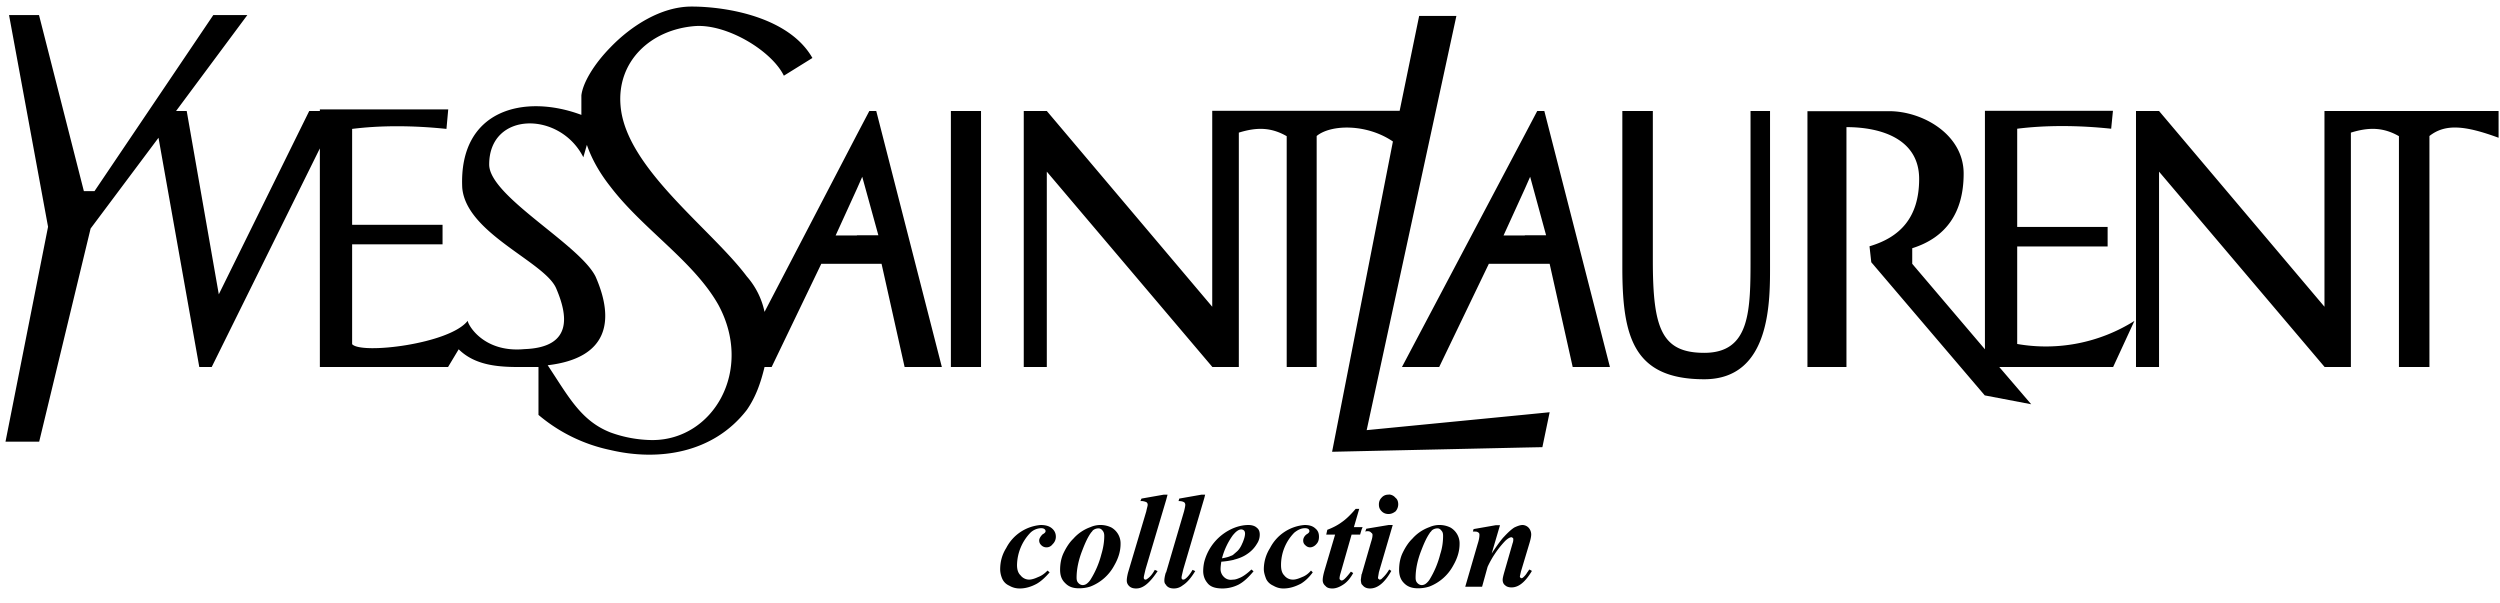
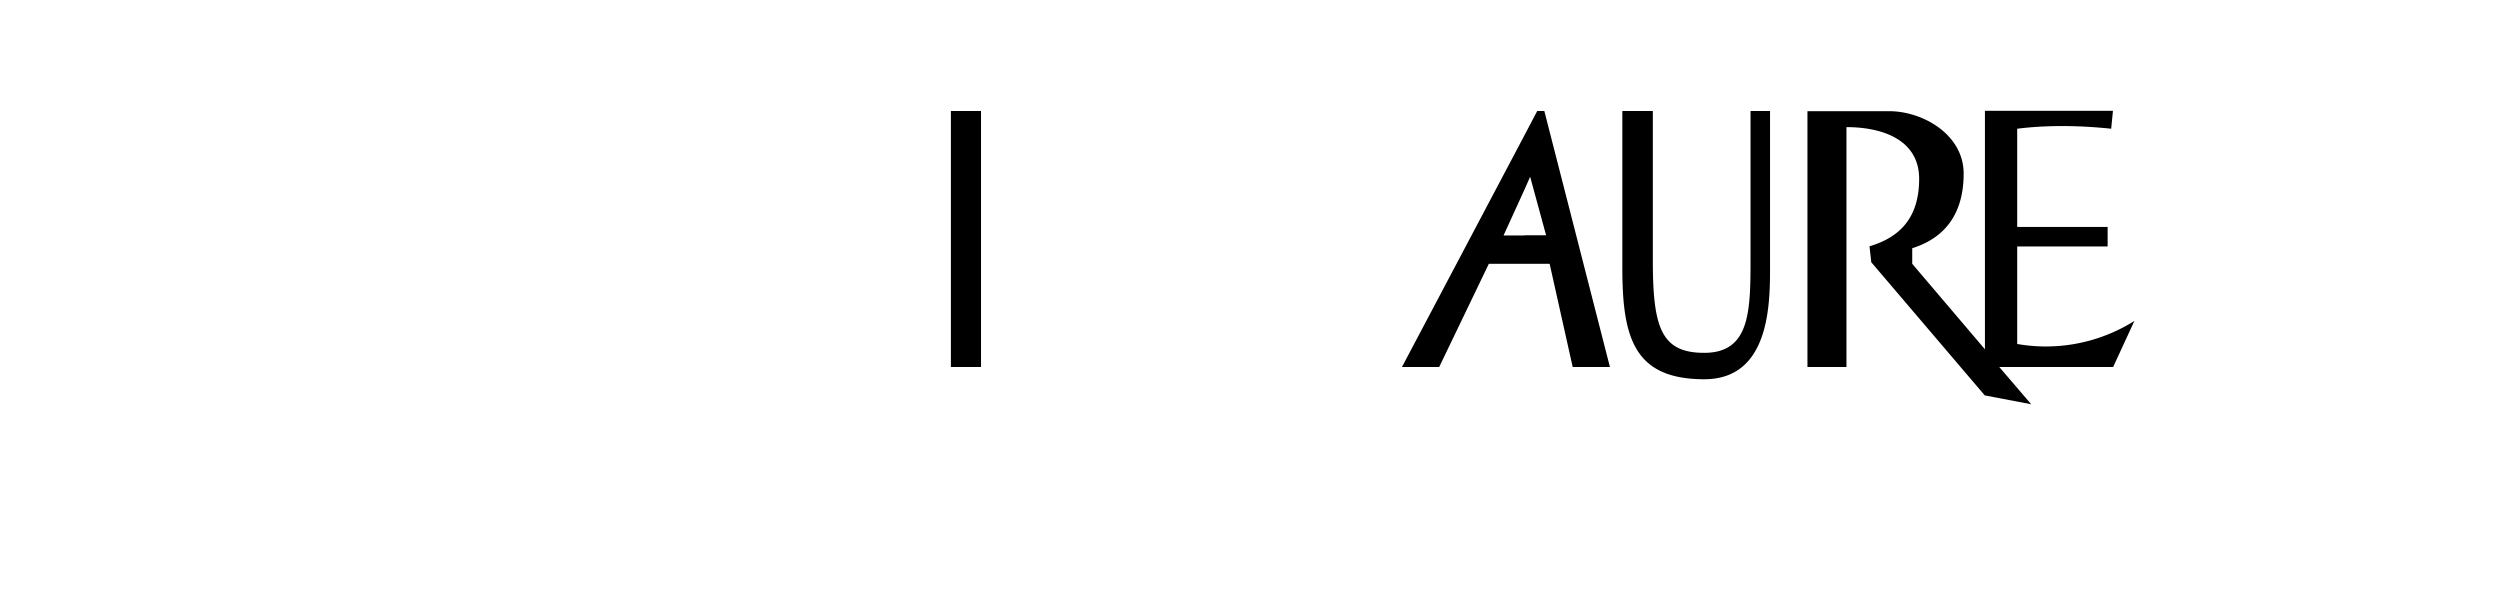
<svg xmlns="http://www.w3.org/2000/svg" fill="none" viewBox="0 0 141 34">
  <path fill="#000" fill-rule="evenodd" d="M113.77 19.4v-5.5h5.1v-1.1h-5.1V7.26c1.6-.2 3.4-.2 5.3 0l.1-1.01h-7.22V19.7l-4.1-4.82V14c1.9-.6 2.9-2 2.9-4.21 0-2.2-2.3-3.52-4.21-3.52h-4.6V20.7h2.2V7.17c2.01 0 4.1.7 4.1 2.92 0 2.2-1.1 3.3-2.8 3.8l.1.9 6.4 7.51 2.62.5-1.8-2.1h6.42l1.2-2.6a9.37 9.37 0 0 1-6.61 1.3ZM99.83 6.26h-1.1v8.24c0 3 0 5.4-2.61 5.4-2.42 0-2.9-1.4-2.9-5.21V6.26H91.5v8.83c0 3.9.62 6.3 4.62 6.3 3.8 0 3.71-4.5 3.71-6.5V6.25ZM53.63 20.7h1.7V6.26h-1.7V20.7ZM86.7 6.26 86 7.59 79.07 20.7h2.1l2.8-5.82h3.43l1.3 5.82h2.1L87.1 6.26h-.4Zm-.7 7.02h-1.2l1.2-2.63.3-.68.9 3.3H86Z" clip-rule="evenodd" />
-   <path fill="#000" fill-rule="evenodd" d="M77.08 24.26 82.14.9h-2.1l-1.1 5.35H68.37V17.3L59.04 6.26h-1.3V20.7h1.3V9.68l9.34 11.02h1.49V7.48c1-.31 1.81-.31 2.7.2V20.7h1.69V7.67c.8-.66 2.82-.7 4.3.31l-3.43 17.5 10.86-.24 1-.02.41-1.97-1.41.14-8.91.87Zm-28.05-18-.71 1.35-5.2 9.98a4.4 4.4 0 0 0-1-2c-2.02-2.7-6.83-6.12-7.12-9.62-.22-2.51 1.7-4.31 4.21-4.5 1.8-.12 4.31 1.39 5 2.8l1.61-1C44.51.97 41.01.37 39 .37c-1.7 0-3.4 1.08-4.58 2.31-.93.95-1.55 2-1.63 2.7v1.1c-3.2-1.2-6.92-.32-6.72 4.1.21 2.6 4.71 4.2 5.31 5.71.6 1.41 1 3.3-1.8 3.4-2.32.22-3.2-1.39-3.2-1.6-1 1.31-6.02 1.91-6.52 1.32v-5.63h5.1v-1.1h-5.1V7.27c1.6-.2 3.4-.2 5.32 0l.1-1.1h-7.24v.09h-.6l-5.1 10.34-1.81-10.34h-.6L13.95.85h-1.92l-6.7 9.93h-.6L2.2.85H.51l2.2 11.94-2.4 12.12h1.9l2.9-12.02 3.83-5.12 2.3 12.93h.7l6.1-12.33V20.7h7.23l.6-1c.91.9 2.2 1 3.4 1h1.1v2.7a9.17 9.17 0 0 0 4.05 1.98c2.7.64 5.8.2 7.7-2.26.5-.72.78-1.51 1-2.42h.4l2.8-5.82h3.4l1.3 5.82h2.1l-3.7-14.44h-.39ZM36.8 24.82a7.07 7.07 0 0 1-2.37-.43c-1.68-.66-2.38-2.05-3.54-3.79 3.4-.4 3.8-2.5 2.7-5-.9-1.82-6-4.53-6-6.32 0-3.02 4-3.02 5.31-.41l.2-.7c.3.87.77 1.65 1.33 2.36 1.83 2.4 4.7 4.2 6.09 6.67 2 3.71-.31 7.62-3.72 7.62Zm11.53-11.54h-1.2l1.2-2.63.3-.68.91 3.3h-1.21Zm84.27-7.02h-1.5V17.3l-9.33-11.04h-1.3V20.7h1.3V9.68l9.34 11.02h1.48V7.48c1-.31 1.82-.31 2.71.2V20.7h1.72V7.67c.89-.7 2-.6 3.9.1V6.26h-8.33ZM58.7 29.61a2.4 2.4 0 0 0-1.95 1.3c-.24.38-.34.79-.34 1.2 0 .17.04.36.12.54.08.17.21.3.39.38.17.1.36.16.6.16.32 0 .65-.1.96-.27.24-.14.47-.35.72-.64l-.12-.1c-.17.18-.35.3-.54.37-.17.08-.35.14-.5.14a.61.61 0 0 1-.48-.24c-.14-.13-.2-.33-.2-.58a2.7 2.7 0 0 1 .76-1.83.91.91 0 0 1 .6-.25c.07 0 .13.01.19.05.04.04.06.06.06.12s-.06.12-.16.17c-.11.1-.2.24-.2.35 0 .12.05.2.12.27a.4.4 0 0 0 .3.12c.13 0 .25-.06.34-.18a.57.57 0 0 0 .18-.42c0-.2-.08-.35-.22-.47-.15-.13-.36-.19-.63-.19Zm3.98.14a1.4 1.4 0 0 0-1.18-.02 2.32 2.32 0 0 0-.97.66c-.21.2-.39.48-.54.79-.14.29-.2.62-.2.96 0 .3.08.55.28.74.2.21.44.3.79.3.21 0 .43-.03.64-.1a2.58 2.58 0 0 0 1.35-1.2c.23-.4.35-.8.35-1.2a1.03 1.03 0 0 0-.52-.93Zm-.56 1.5a5.05 5.05 0 0 1-.62 1.45.9.9 0 0 1-.18.2.4.4 0 0 1-.25.1.34.34 0 0 1-.25-.12c-.08-.08-.1-.18-.1-.3 0-.46.1-.98.33-1.56.16-.42.31-.73.45-.93.04-.07.1-.11.13-.17a.5.5 0 0 1 .33-.12c.08 0 .16.04.22.12.07.08.1.17.1.31 0 .3-.05.66-.16 1.02Zm2.61 1.38c-.04.03-.08.06-.12.06-.02 0-.06 0-.08-.04-.02-.02-.02-.04-.02-.08 0-.06.04-.21.1-.47l1.16-3.9.08-.3h-.22l-1.25.22-.06.14a.7.7 0 0 1 .33.06c.06.03.08.1.08.15 0 .06-.04.17-.08.37l-1.03 3.46c-.05.2-.07.35-.07.44 0 .12.04.22.13.31.1.1.23.14.4.14.18 0 .34-.06.51-.18.21-.15.45-.42.7-.8l-.16-.07c-.13.24-.27.4-.4.49Zm17.07-2.88a1.4 1.4 0 0 0-1.18-.02 2.33 2.33 0 0 0-.97.66c-.21.2-.39.48-.54.79-.14.29-.2.62-.2.96 0 .3.08.55.27.74.2.21.45.3.8.3.21 0 .42-.03.64-.1a2.58 2.58 0 0 0 1.35-1.2c.23-.4.35-.8.35-1.2a1.03 1.03 0 0 0-.52-.93Zm-.57 1.5a5.13 5.13 0 0 1-.61 1.45.9.9 0 0 1-.18.2.4.4 0 0 1-.25.1.34.34 0 0 1-.25-.12c-.08-.08-.1-.18-.1-.3 0-.46.1-.98.33-1.56.16-.42.31-.73.45-.93.03-.07.1-.11.13-.17a.5.5 0 0 1 .33-.12c.08 0 .15.04.21.12.08.08.1.17.1.31 0 .3-.04.66-.16 1.02Zm-2.91-3.35a.48.48 0 0 0-.4.17c-.1.1-.15.23-.15.38 0 .16.04.27.16.39.1.1.23.15.38.15.16 0 .28-.06.4-.15a.61.61 0 0 0 .15-.39c0-.15-.04-.29-.16-.38a.49.49 0 0 0-.39-.18Zm7.82 4.38a1.1 1.1 0 0 1-.25.3.14.14 0 0 1-.07.03c-.02 0-.04 0-.06-.02a.14.14 0 0 1-.04-.08l.06-.27.48-1.6c.06-.2.1-.37.1-.5a.57.57 0 0 0-.14-.37.49.49 0 0 0-.35-.16c-.13 0-.29.06-.46.14-.16.1-.35.27-.58.52-.15.15-.39.48-.7.95l.47-1.6h-.23l-1.26.22-.04.14c.12 0 .21 0 .25.02.04.02.08.04.1.08.02.01.02.05.02.1 0 .09-.02.26-.1.5l-.7 2.41h.95l.31-1.12a5.4 5.4 0 0 1 1-1.47c.14-.13.26-.2.35-.2.02 0 .06.03.08.05.02.02.02.04.02.05 0 .06 0 .14-.04.24l-.46 1.6c-.06.21-.1.37-.1.46 0 .12.04.24.14.31.08.08.21.12.36.12.41 0 .78-.31 1.15-.93l-.14-.08c-.06.06-.08.12-.12.16Zm-7.59-2.67h-.23l-1.26.21-.06.16c.06-.02.1-.02.14-.02.07 0 .15.02.19.08.06.04.08.07.08.13 0 .1-.02.21-.08.39l-.52 1.8-.02.04-.04.3a1 1 0 0 0 .04.24l.1.11c.1.1.23.14.38.14.43 0 .83-.33 1.2-.99l-.12-.08a2 2 0 0 1-.4.5.17.17 0 0 1-.14.07c-.02 0-.04-.02-.06-.04-.03-.02-.03-.04-.03-.08l.05-.3.78-2.66Zm-4.37.19c-.14-.13-.33-.19-.6-.19a2.4 2.4 0 0 0-1.95 1.3c-.24.38-.35.79-.35 1.2 0 .17.06.36.13.54.08.17.22.3.4.38.17.1.36.16.57.16.35 0 .66-.1.99-.27.23-.14.46-.35.67-.64l-.1-.1c-.15.18-.32.3-.51.37-.18.08-.35.14-.5.14a.61.61 0 0 1-.5-.24c-.13-.13-.18-.33-.18-.58a2.61 2.61 0 0 1 .75-1.83c.2-.16.39-.25.6-.25.08 0 .13.01.2.05.03.04.05.06.05.12s-.06.12-.15.17c-.14.1-.2.24-.2.35 0 .12.04.2.12.27.08.08.17.12.27.12.11 0 .25-.06.35-.18.11-.11.15-.25.15-.42 0-.2-.06-.35-.21-.47Zm-3.77-.19c-.27 0-.56.06-.85.18a2.84 2.84 0 0 0-1.64 1.9 2.4 2.4 0 0 0-.06.51c0 .14.02.25.06.37a1 1 0 0 0 .17.3c.16.22.44.32.87.32a2.06 2.06 0 0 0 .9-.22c.28-.15.55-.4.84-.75l-.12-.1c-.23.22-.44.37-.61.45-.14.06-.28.12-.41.12l-.12.01a.54.54 0 0 1-.42-.17.61.61 0 0 1-.18-.44c0-.12.02-.26.04-.41.27-.02.5-.06.68-.1l.06-.02c.27-.07.52-.17.73-.32.21-.14.4-.33.54-.57a.91.91 0 0 0 .16-.52c0-.15-.04-.29-.16-.38-.1-.1-.27-.16-.48-.16Zm-.33 1c-.08.2-.17.35-.29.47l-.23.2a.32.32 0 0 1-.14.07c-.11.06-.29.1-.5.14a3.9 3.9 0 0 1 .64-1.34c.02-.02.04-.02.04-.04.15-.17.29-.25.4-.25.06 0 .12.02.16.06.04.04.06.1.06.17 0 .16-.06.33-.14.53Zm-3.21 2.02a.21.21 0 0 1-.13.06c-.02 0-.06 0-.08-.04-.02-.02-.02-.04-.02-.08 0-.06.04-.21.1-.47l1.18-4 .05-.2h-.21l-1.25.22-.04.14c.13 0 .23.02.3.06.06.03.08.1.08.15 0 .06-.02.17-.07.37l-1.01 3.44-.02.02c-.06.2-.08.35-.08.44 0 .1.02.18.1.25 0 .02.02.04.04.06.1.1.23.14.4.14.18 0 .35-.06.5-.18.24-.15.47-.42.7-.8l-.15-.07c-.14.24-.27.4-.39.49Zm9.36-2.48h.48l.08-.27.06-.15h-.49l.3-1.03h-.2c-.3.35-.56.6-.8.76-.2.15-.48.3-.8.42l-.06.27h.5l-.6 2.03c-.06.21-.1.4-.1.54s.06.25.16.33c.08.1.21.14.39.14.19 0 .4-.08.61-.22.2-.13.39-.34.56-.65l-.13-.08c-.16.21-.3.37-.4.45-.05.03-.08.05-.12.05-.04 0-.06-.02-.08-.04-.02-.02-.04-.03-.04-.07 0-.08.02-.18.06-.31l.62-2.17Z" clip-rule="evenodd" />
</svg>